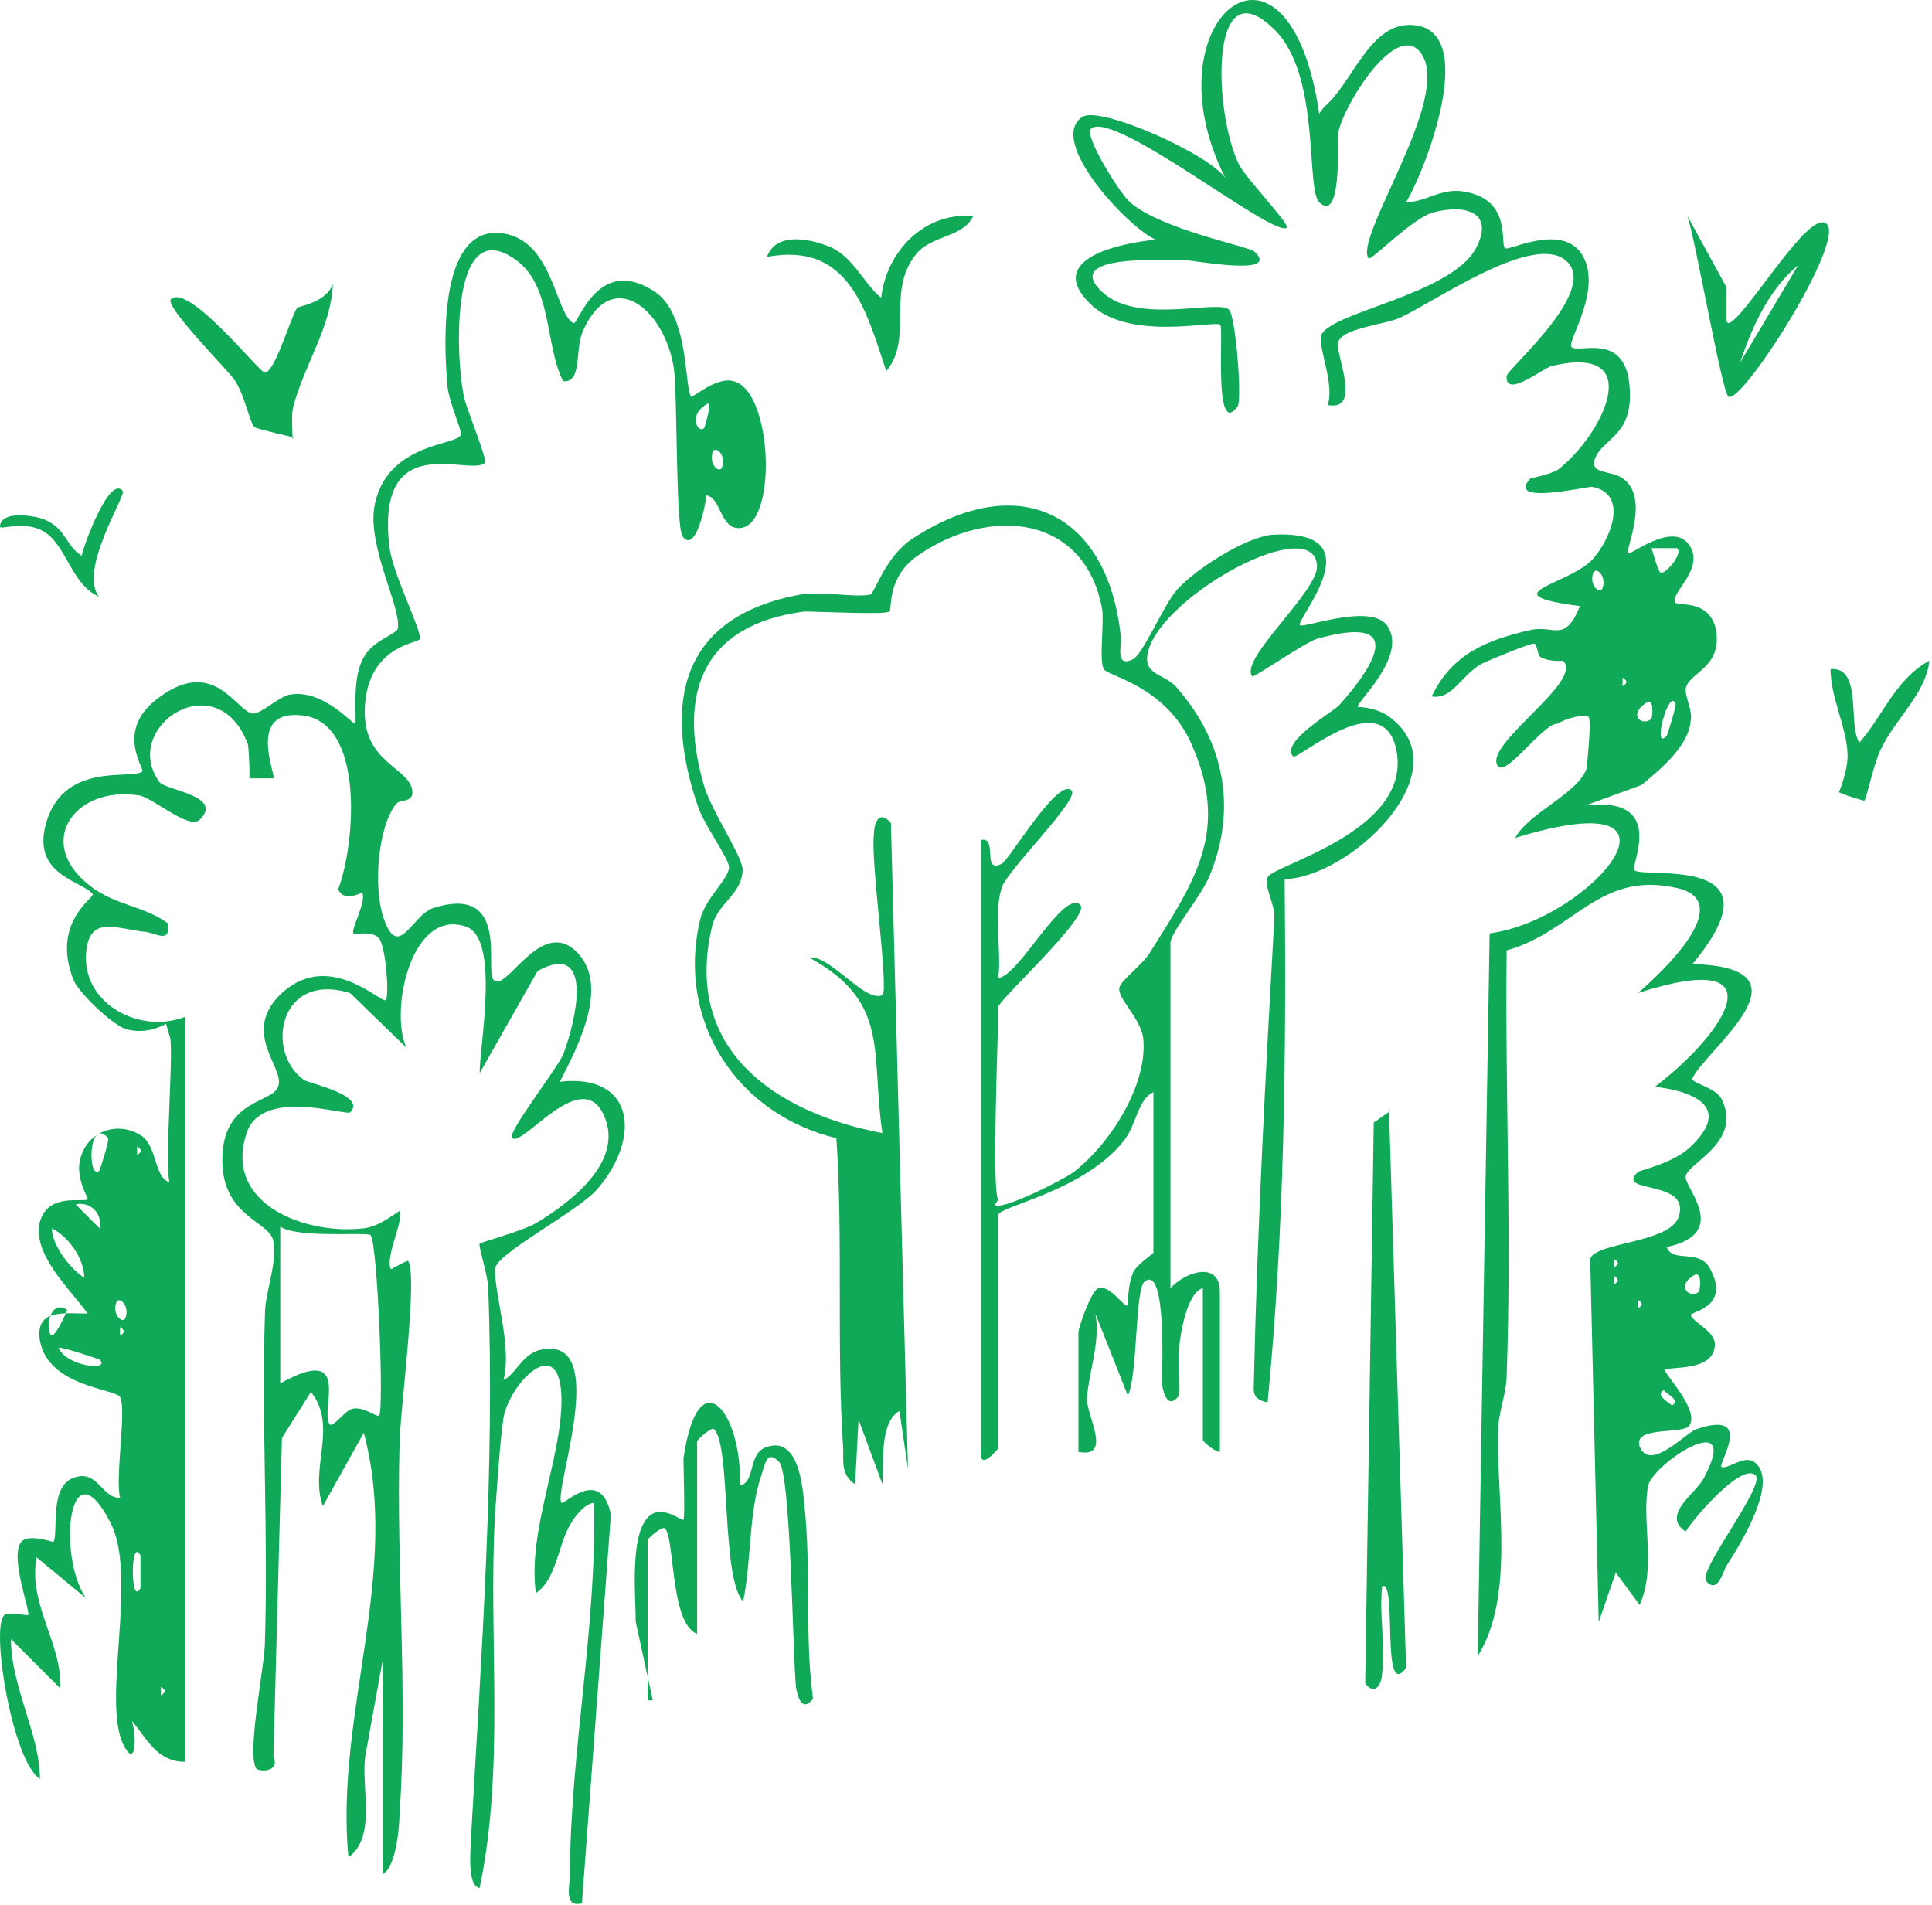
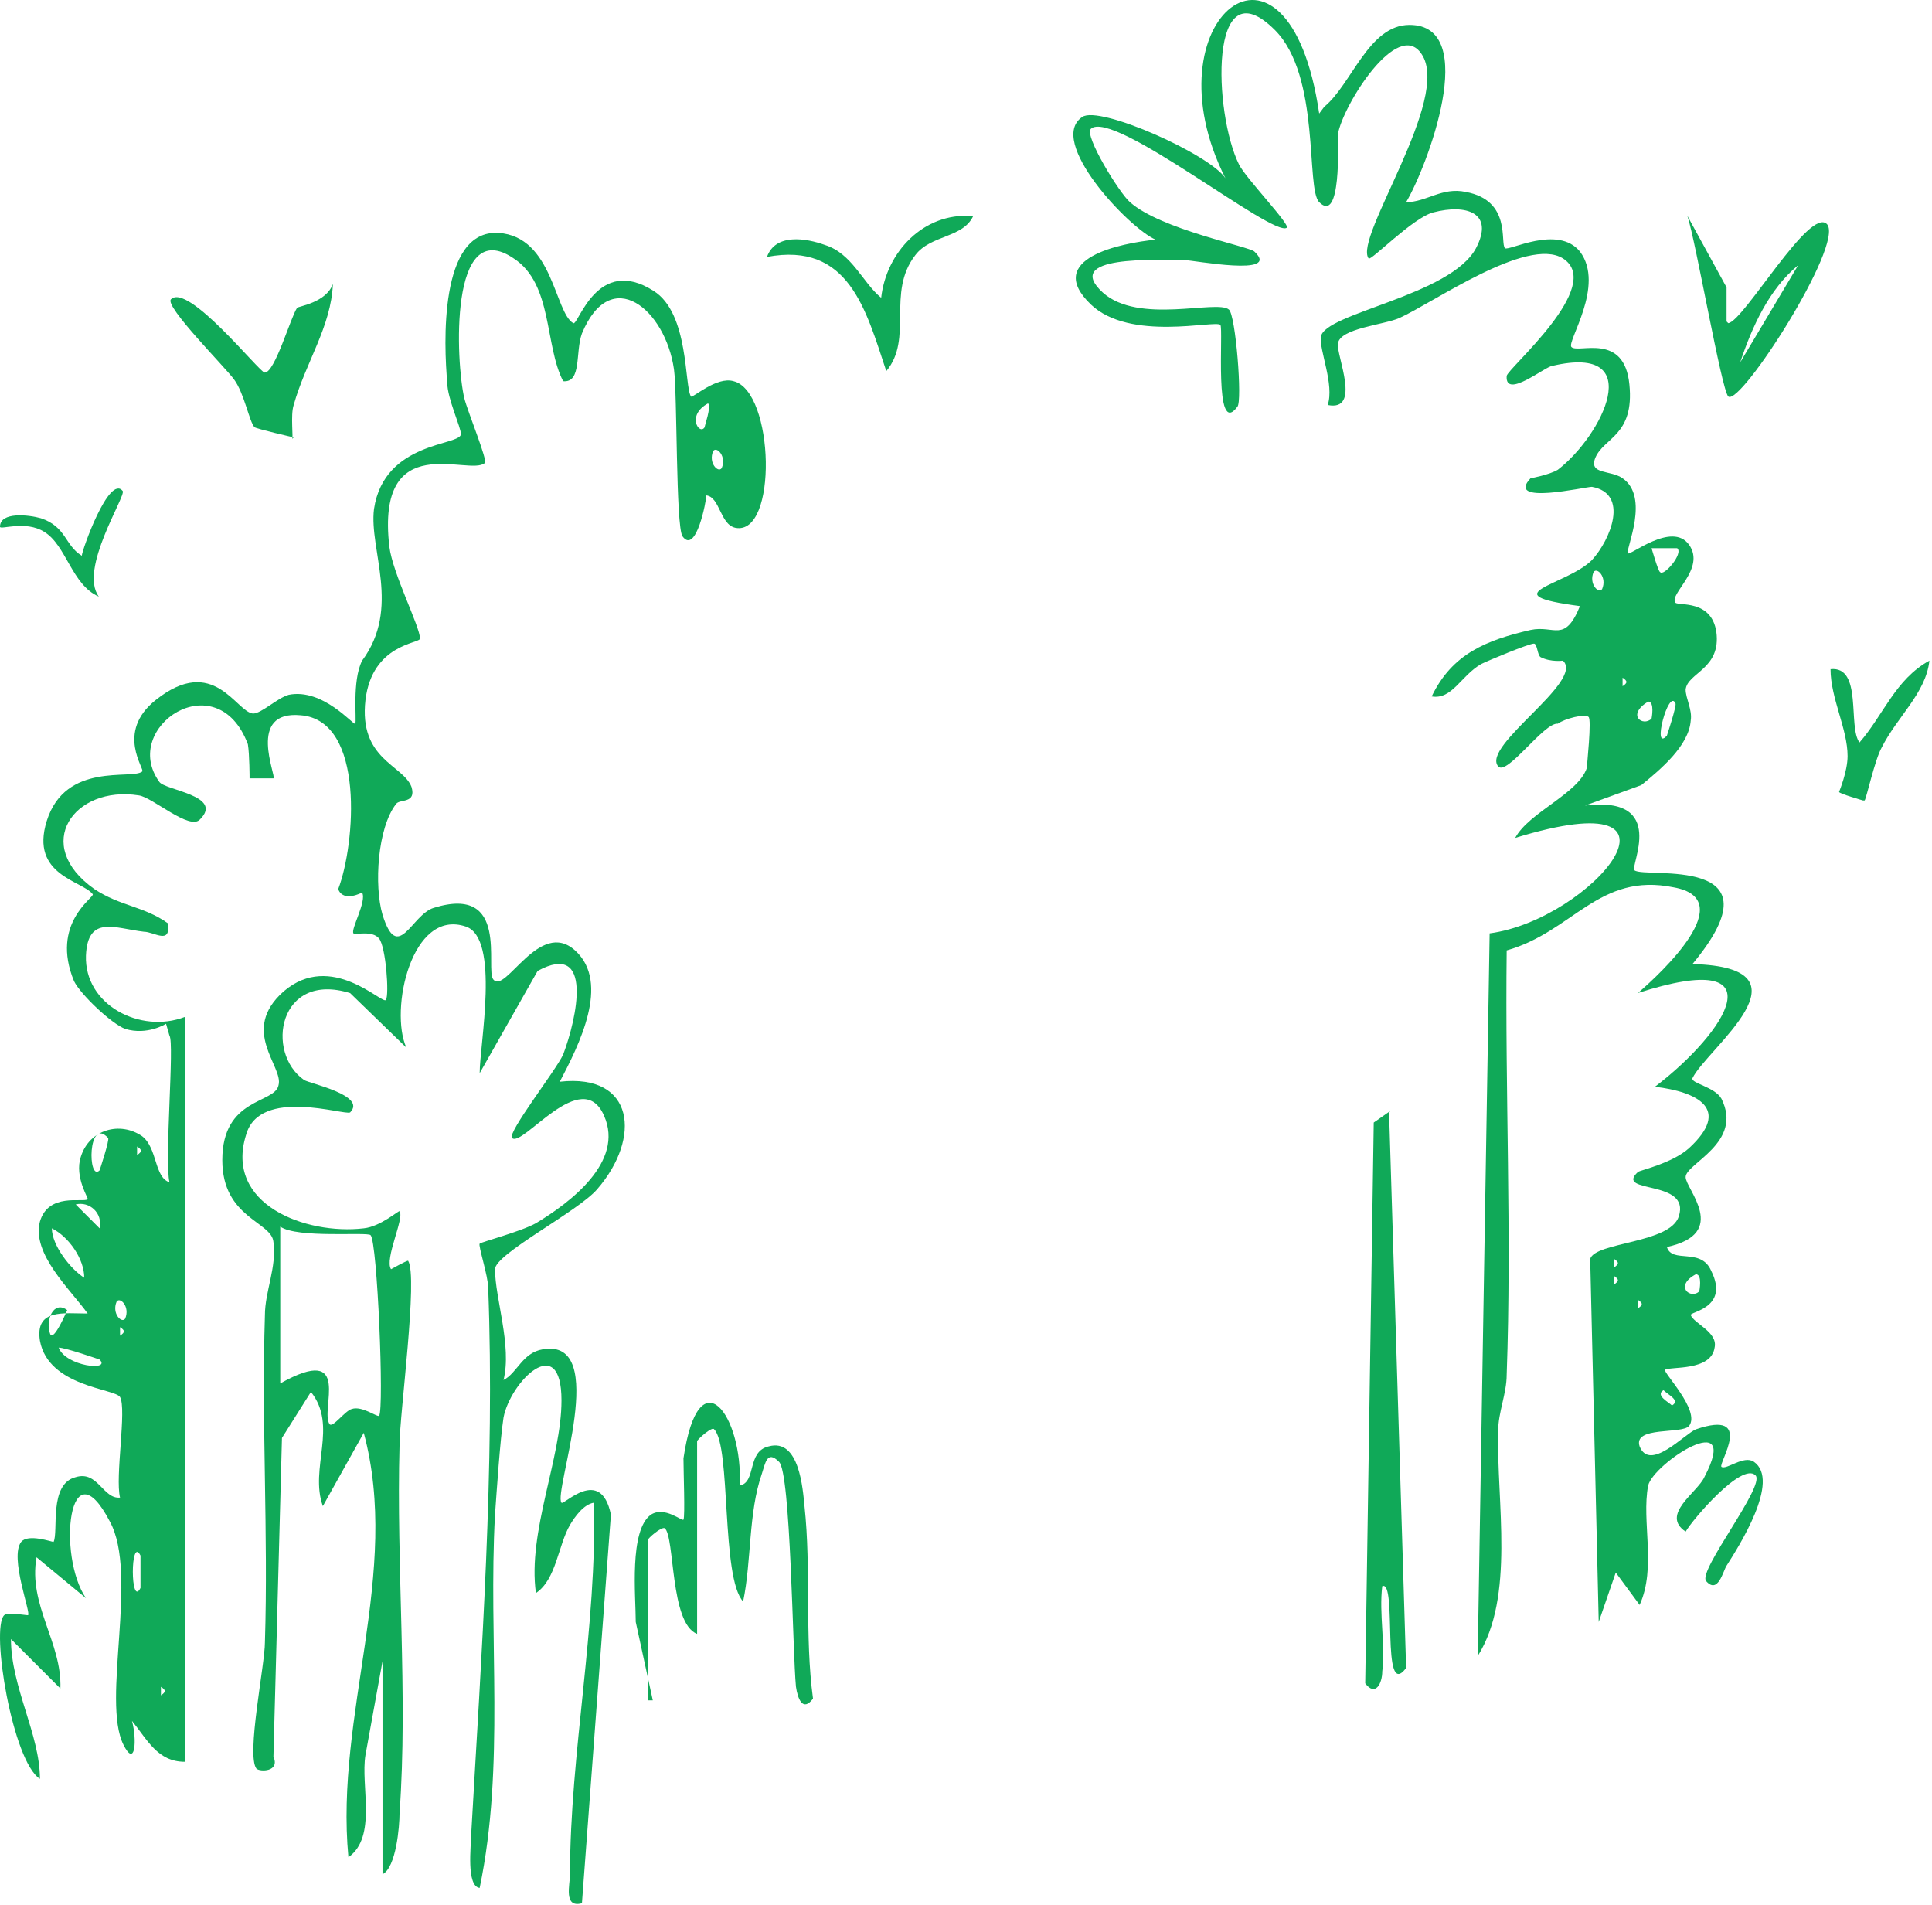
<svg xmlns="http://www.w3.org/2000/svg" width="576" height="568" viewBox="0 0 576 568" fill="none">
-   <path d="M47.983 502.886V505.427C49.508 504.411 49.508 503.903 47.983 502.886ZM41.886 473.414C41.886 472.398 41.886 464.267 41.886 463.759C38.837 457.661 38.837 479.512 41.886 473.414ZM29.69 405.322C29.69 405.322 19.527 401.765 17.495 401.765C19.527 407.355 33.247 408.879 29.69 405.322ZM35.788 395.668V398.208C37.312 397.192 37.312 396.684 35.788 395.668ZM20.035 390.586C15.97 387.537 13.43 393.635 14.954 397.7C15.97 400.241 20.035 390.586 20.035 390.586ZM37.312 393.127C38.837 389.57 35.788 386.521 34.772 388.046C33.247 391.603 36.296 394.651 37.312 393.127ZM83.554 366.195V412.437C105.404 400.241 95.241 420.567 98.29 424.632C99.306 425.648 102.863 420.567 104.896 420.059C107.945 419.042 112.518 422.599 113.026 422.091C114.55 420.059 112.518 370.26 110.485 368.228C109.469 367.211 88.635 369.244 83.554 365.687M25.117 380.931C25.117 375.342 20.544 368.736 15.462 366.195C15.462 371.277 21.052 378.391 25.117 380.931ZM29.69 366.195C30.706 361.622 26.641 358.065 22.576 359.081L29.69 366.195ZM40.869 341.804V344.345C42.394 343.329 42.394 342.82 40.869 341.804ZM32.231 339.263C26.133 332.657 26.133 352.475 29.69 348.918C29.69 348.918 32.739 339.772 32.231 339.263ZM215.163 139.562C216.688 136.005 213.639 132.956 212.623 134.481C211.098 138.038 214.147 141.086 215.163 139.562ZM210.082 127.366C210.082 126.858 212.115 121.269 211.098 120.253C204.492 123.81 208.558 129.907 210.082 127.366ZM49.508 305.218C49.508 305.218 43.918 308.775 37.312 306.742C33.247 305.218 24.101 296.579 22.068 292.514C14.954 275.237 28.166 267.615 27.658 266.599C24.609 262.533 8.856 261.009 13.938 244.748C19.527 226.963 39.345 232.553 42.394 230.012C43.41 229.504 34.264 218.325 46.459 208.67C63.736 194.95 70.342 212.227 75.423 212.735C77.964 212.735 82.537 208.162 86.094 207.145C96.257 205.113 105.404 216.292 105.912 215.784C106.42 214.768 104.896 203.08 107.945 196.982C110.485 190.885 118.108 189.36 118.616 187.328C119.632 181.23 109.977 163.953 111.502 151.758C114.551 131.432 137.417 132.956 137.417 129.399C137.417 127.367 133.352 118.728 133.352 114.155C132.336 102.976 130.811 68.422 148.596 69.438C164.857 70.454 165.365 93.321 170.955 96.37C172.479 96.878 178.069 76.044 194.838 86.715C205.509 93.321 203.984 115.171 206.017 118.22C206.525 118.728 213.639 112.122 218.721 113.647C230.916 116.696 231.932 159.888 219.229 157.347C214.655 156.331 214.655 148.2 210.59 147.692C210.59 149.217 207.541 165.478 203.476 159.888C201.444 156.839 201.952 117.204 200.935 110.09C198.395 92.305 182.134 78.584 173.496 99.418C171.463 105.008 173.496 114.155 167.906 113.647C162.316 102.976 164.857 84.682 153.17 77.06C133.86 63.848 135.893 108.057 138.433 118.728C139.45 122.793 145.547 137.53 144.531 138.038C139.958 142.103 112.01 127.366 116.075 162.937C117.091 171.067 125.222 186.82 125.222 190.377C125.222 191.901 110.994 191.901 108.961 208.67C106.928 226.455 120.14 227.98 122.681 234.585C124.205 239.667 119.124 238.142 118.108 239.667C112.518 246.781 111.502 264.058 114.042 272.696C118.616 287.433 122.681 272.696 129.287 270.664C152.153 263.55 144.531 288.957 147.072 292.006C150.629 296.579 160.792 273.713 171.463 283.367C182.134 293.022 172.479 311.824 166.89 322.495C189.248 319.954 191.281 339.263 178.069 354.508C172.479 361.114 147.58 373.817 147.58 378.391C147.58 387.029 152.662 401.257 150.121 411.42C154.186 409.388 155.71 403.29 161.808 402.274C182.134 398.717 164.857 444.958 167.398 448.007C167.906 449.023 179.085 436.828 182.134 451.564L173.496 567.421C167.906 568.945 169.938 561.831 169.938 558.782C169.938 522.704 178.069 484.593 177.052 448.007C174.004 448.515 171.463 452.072 169.938 454.613C166.381 460.71 165.873 470.873 159.776 474.938C157.235 456.645 167.398 434.795 167.398 417.518C167.398 396.684 152.153 411.928 150.121 422.599C149.105 429.205 148.088 444.45 147.58 451.564C145.547 488.658 150.629 526.261 143.007 562.848C138.942 562.339 140.466 550.144 140.466 547.095C143.515 493.74 147.58 436.827 145.548 383.98C145.548 380.423 142.499 371.277 143.007 370.768C143.515 370.26 155.202 367.211 159.776 364.671C169.938 358.573 186.199 346.377 180.101 332.658C173.495 317.413 155.71 342.312 152.662 339.263C151.137 337.739 165.873 318.938 167.906 314.364C171.971 303.693 177.053 280.319 160.284 289.465L143.007 319.954C143.007 311.315 149.104 279.81 138.942 276.253C122.681 270.664 116.075 301.152 121.156 312.332L104.388 296.071C83.046 289.465 78.98 313.856 90.668 321.987C92.192 323.003 109.469 326.56 104.388 331.641C102.863 332.657 77.456 324.019 73.391 338.247C66.785 359.081 91.176 368.228 108.453 366.195C113.534 365.687 119.124 360.605 119.124 361.114C120.648 363.146 114.551 375.342 116.583 378.391C116.583 378.391 121.156 375.85 121.665 375.85C124.713 380.423 119.124 421.583 119.124 430.73C118.108 466.808 121.665 505.427 119.124 540.489C119.124 544.555 118.108 556.75 114.042 558.782V495.264L108.961 523.212C107.436 532.359 112.518 547.603 103.879 553.701C99.814 511.017 119.632 468.841 108.453 427.173L96.257 449.023C92.192 437.844 100.831 425.14 92.7 414.977L84.062 428.697L81.521 523.72C83.554 528.294 77.456 528.294 76.44 527.277C73.391 523.212 78.98 496.281 78.98 489.675C79.997 457.153 77.964 424.632 78.98 392.111C78.98 384.997 82.537 377.883 81.521 370.26C81.013 364.163 66.277 363.146 66.277 345.869C66.277 327.068 82.029 329.101 83.046 323.511C84.57 317.921 71.358 307.25 84.57 295.563C98.798 283.367 114.042 299.628 115.059 298.104C116.075 296.579 115.059 282.351 113.026 279.81C110.993 277.27 105.912 278.794 105.404 278.286C104.388 277.27 109.469 268.631 107.945 266.091C107.945 266.091 102.355 269.139 100.831 265.074C105.912 251.862 108.961 214.768 89.651 213.243C73.391 211.719 82.537 231.537 81.521 232.045H74.407C74.407 232.045 74.407 224.931 73.899 221.882C64.752 197.491 35.788 216.8 47.475 233.061C49 235.602 66.785 237.126 59.671 244.24C56.622 247.797 45.443 237.634 41.378 237.126C22.068 234.077 9.364 251.862 28.166 265.074C35.788 270.156 42.902 270.156 50.016 275.237C51.032 281.843 45.951 277.778 42.902 277.778C34.264 276.762 26.133 272.696 25.625 284.892C25.117 299.628 41.886 308.267 55.097 303.185V525.245C46.967 525.245 43.918 518.639 39.345 513.049C40.869 518.639 40.361 527.278 36.804 520.164C30.198 506.952 41.377 469.349 32.739 453.596C20.544 430.221 16.986 463.759 25.625 476.463L10.889 464.267C8.348 478.496 18.511 489.675 18.003 503.394L3.267 488.658C3.267 502.886 11.905 517.115 11.905 530.326C3.775 525.245 -2.831 485.609 1.234 481.544C2.25 480.528 7.332 481.544 8.348 481.544C9.364 481.036 2.758 464.267 6.315 459.694C8.348 457.153 15.462 459.694 15.97 459.694C17.495 456.645 14.446 442.417 22.576 440.385C29.182 438.352 30.706 446.99 35.788 446.482C34.264 440.385 37.821 420.059 35.788 416.502C34.264 413.961 14.446 413.453 11.905 399.733C10.381 390.078 19.019 391.602 26.133 391.602C21.052 384.488 9.364 373.817 11.905 364.163C14.446 355.524 24.609 358.573 26.133 357.557C26.641 357.557 22.068 350.951 24.101 344.853C26.641 336.723 35.788 334.182 42.394 338.755C46.967 342.312 45.951 350.951 50.524 352.475C49 345.869 52.049 310.807 50.524 308.775" fill="#10A958" />
+   <path d="M47.983 502.886V505.427C49.508 504.411 49.508 503.903 47.983 502.886ZM41.886 473.414C41.886 472.398 41.886 464.267 41.886 463.759C38.837 457.661 38.837 479.512 41.886 473.414ZM29.69 405.322C29.69 405.322 19.527 401.765 17.495 401.765C19.527 407.355 33.247 408.879 29.69 405.322ZM35.788 395.668V398.208C37.312 397.192 37.312 396.684 35.788 395.668ZM20.035 390.586C15.97 387.537 13.43 393.635 14.954 397.7C15.97 400.241 20.035 390.586 20.035 390.586ZM37.312 393.127C38.837 389.57 35.788 386.521 34.772 388.046C33.247 391.603 36.296 394.651 37.312 393.127ZM83.554 366.195V412.437C105.404 400.241 95.241 420.567 98.29 424.632C99.306 425.648 102.863 420.567 104.896 420.059C107.945 419.042 112.518 422.599 113.026 422.091C114.55 420.059 112.518 370.26 110.485 368.228C109.469 367.211 88.635 369.244 83.554 365.687M25.117 380.931C25.117 375.342 20.544 368.736 15.462 366.195C15.462 371.277 21.052 378.391 25.117 380.931ZM29.69 366.195C30.706 361.622 26.641 358.065 22.576 359.081L29.69 366.195ZM40.869 341.804V344.345C42.394 343.329 42.394 342.82 40.869 341.804ZM32.231 339.263C26.133 332.657 26.133 352.475 29.69 348.918C29.69 348.918 32.739 339.772 32.231 339.263ZM215.163 139.562C216.688 136.005 213.639 132.956 212.623 134.481C211.098 138.038 214.147 141.086 215.163 139.562ZM210.082 127.366C210.082 126.858 212.115 121.269 211.098 120.253C204.492 123.81 208.558 129.907 210.082 127.366ZM49.508 305.218C49.508 305.218 43.918 308.775 37.312 306.742C33.247 305.218 24.101 296.579 22.068 292.514C14.954 275.237 28.166 267.615 27.658 266.599C24.609 262.533 8.856 261.009 13.938 244.748C19.527 226.963 39.345 232.553 42.394 230.012C43.41 229.504 34.264 218.325 46.459 208.67C63.736 194.95 70.342 212.227 75.423 212.735C77.964 212.735 82.537 208.162 86.094 207.145C96.257 205.113 105.404 216.292 105.912 215.784C106.42 214.768 104.896 203.08 107.945 196.982C119.632 181.23 109.977 163.953 111.502 151.758C114.551 131.432 137.417 132.956 137.417 129.399C137.417 127.367 133.352 118.728 133.352 114.155C132.336 102.976 130.811 68.422 148.596 69.438C164.857 70.454 165.365 93.321 170.955 96.37C172.479 96.878 178.069 76.044 194.838 86.715C205.509 93.321 203.984 115.171 206.017 118.22C206.525 118.728 213.639 112.122 218.721 113.647C230.916 116.696 231.932 159.888 219.229 157.347C214.655 156.331 214.655 148.2 210.59 147.692C210.59 149.217 207.541 165.478 203.476 159.888C201.444 156.839 201.952 117.204 200.935 110.09C198.395 92.305 182.134 78.584 173.496 99.418C171.463 105.008 173.496 114.155 167.906 113.647C162.316 102.976 164.857 84.682 153.17 77.06C133.86 63.848 135.893 108.057 138.433 118.728C139.45 122.793 145.547 137.53 144.531 138.038C139.958 142.103 112.01 127.366 116.075 162.937C117.091 171.067 125.222 186.82 125.222 190.377C125.222 191.901 110.994 191.901 108.961 208.67C106.928 226.455 120.14 227.98 122.681 234.585C124.205 239.667 119.124 238.142 118.108 239.667C112.518 246.781 111.502 264.058 114.042 272.696C118.616 287.433 122.681 272.696 129.287 270.664C152.153 263.55 144.531 288.957 147.072 292.006C150.629 296.579 160.792 273.713 171.463 283.367C182.134 293.022 172.479 311.824 166.89 322.495C189.248 319.954 191.281 339.263 178.069 354.508C172.479 361.114 147.58 373.817 147.58 378.391C147.58 387.029 152.662 401.257 150.121 411.42C154.186 409.388 155.71 403.29 161.808 402.274C182.134 398.717 164.857 444.958 167.398 448.007C167.906 449.023 179.085 436.828 182.134 451.564L173.496 567.421C167.906 568.945 169.938 561.831 169.938 558.782C169.938 522.704 178.069 484.593 177.052 448.007C174.004 448.515 171.463 452.072 169.938 454.613C166.381 460.71 165.873 470.873 159.776 474.938C157.235 456.645 167.398 434.795 167.398 417.518C167.398 396.684 152.153 411.928 150.121 422.599C149.105 429.205 148.088 444.45 147.58 451.564C145.547 488.658 150.629 526.261 143.007 562.848C138.942 562.339 140.466 550.144 140.466 547.095C143.515 493.74 147.58 436.827 145.548 383.98C145.548 380.423 142.499 371.277 143.007 370.768C143.515 370.26 155.202 367.211 159.776 364.671C169.938 358.573 186.199 346.377 180.101 332.658C173.495 317.413 155.71 342.312 152.662 339.263C151.137 337.739 165.873 318.938 167.906 314.364C171.971 303.693 177.053 280.319 160.284 289.465L143.007 319.954C143.007 311.315 149.104 279.81 138.942 276.253C122.681 270.664 116.075 301.152 121.156 312.332L104.388 296.071C83.046 289.465 78.98 313.856 90.668 321.987C92.192 323.003 109.469 326.56 104.388 331.641C102.863 332.657 77.456 324.019 73.391 338.247C66.785 359.081 91.176 368.228 108.453 366.195C113.534 365.687 119.124 360.605 119.124 361.114C120.648 363.146 114.551 375.342 116.583 378.391C116.583 378.391 121.156 375.85 121.665 375.85C124.713 380.423 119.124 421.583 119.124 430.73C118.108 466.808 121.665 505.427 119.124 540.489C119.124 544.555 118.108 556.75 114.042 558.782V495.264L108.961 523.212C107.436 532.359 112.518 547.603 103.879 553.701C99.814 511.017 119.632 468.841 108.453 427.173L96.257 449.023C92.192 437.844 100.831 425.14 92.7 414.977L84.062 428.697L81.521 523.72C83.554 528.294 77.456 528.294 76.44 527.277C73.391 523.212 78.98 496.281 78.98 489.675C79.997 457.153 77.964 424.632 78.98 392.111C78.98 384.997 82.537 377.883 81.521 370.26C81.013 364.163 66.277 363.146 66.277 345.869C66.277 327.068 82.029 329.101 83.046 323.511C84.57 317.921 71.358 307.25 84.57 295.563C98.798 283.367 114.042 299.628 115.059 298.104C116.075 296.579 115.059 282.351 113.026 279.81C110.993 277.27 105.912 278.794 105.404 278.286C104.388 277.27 109.469 268.631 107.945 266.091C107.945 266.091 102.355 269.139 100.831 265.074C105.912 251.862 108.961 214.768 89.651 213.243C73.391 211.719 82.537 231.537 81.521 232.045H74.407C74.407 232.045 74.407 224.931 73.899 221.882C64.752 197.491 35.788 216.8 47.475 233.061C49 235.602 66.785 237.126 59.671 244.24C56.622 247.797 45.443 237.634 41.378 237.126C22.068 234.077 9.364 251.862 28.166 265.074C35.788 270.156 42.902 270.156 50.016 275.237C51.032 281.843 45.951 277.778 42.902 277.778C34.264 276.762 26.133 272.696 25.625 284.892C25.117 299.628 41.886 308.267 55.097 303.185V525.245C46.967 525.245 43.918 518.639 39.345 513.049C40.869 518.639 40.361 527.278 36.804 520.164C30.198 506.952 41.377 469.349 32.739 453.596C20.544 430.221 16.986 463.759 25.625 476.463L10.889 464.267C8.348 478.496 18.511 489.675 18.003 503.394L3.267 488.658C3.267 502.886 11.905 517.115 11.905 530.326C3.775 525.245 -2.831 485.609 1.234 481.544C2.25 480.528 7.332 481.544 8.348 481.544C9.364 481.036 2.758 464.267 6.315 459.694C8.348 457.153 15.462 459.694 15.97 459.694C17.495 456.645 14.446 442.417 22.576 440.385C29.182 438.352 30.706 446.99 35.788 446.482C34.264 440.385 37.821 420.059 35.788 416.502C34.264 413.961 14.446 413.453 11.905 399.733C10.381 390.078 19.019 391.602 26.133 391.602C21.052 384.488 9.364 373.817 11.905 364.163C14.446 355.524 24.609 358.573 26.133 357.557C26.641 357.557 22.068 350.951 24.101 344.853C26.641 336.723 35.788 334.182 42.394 338.755C46.967 342.312 45.951 350.951 50.524 352.475C49 345.869 52.049 310.807 50.524 308.775" fill="#10A958" />
  <path d="M495.946 414.448C493.405 415.972 497.47 418.004 498.486 419.021C501.027 417.496 497.47 415.972 495.946 414.448ZM488.323 387.516V390.056C489.848 389.04 489.848 388.532 488.323 387.516ZM506.617 384.975C506.617 384.975 507.633 379.893 505.6 379.893C498.994 383.45 504.076 387.516 506.617 384.975ZM481.209 380.402V382.942C482.734 381.926 482.734 381.418 481.209 380.402ZM481.209 375.32V377.861C482.734 376.845 482.734 376.336 481.209 375.32ZM496.962 219.319C496.962 219.319 500.011 210.173 499.503 209.664C497.47 205.091 492.388 224.401 496.962 219.319ZM492.389 214.238C492.389 214.238 493.405 209.156 491.372 209.156C484.766 213.222 489.848 216.779 492.389 214.238ZM483.75 202.042V204.583C485.275 203.567 485.275 203.059 483.75 202.042ZM477.652 175.619C479.177 172.062 476.128 169.013 475.112 170.537C473.587 174.094 476.636 177.143 477.652 175.619ZM499.503 163.423H492.389C492.389 163.423 494.421 170.537 494.929 170.537C495.946 172.062 502.043 164.948 500.011 163.423M394.825 31.813C402.955 25.207 408.036 7.422 420.232 7.422C441.574 7.422 425.313 50.107 419.216 60.27C425.313 60.27 429.887 55.696 437.001 57.221C450.721 59.761 447.163 72.465 448.688 73.99C449.704 75.006 464.441 66.875 471.046 75.006C478.669 85.169 466.981 101.938 468.506 103.462C470.538 105.495 484.258 98.889 485.783 114.641C487.307 129.886 478.16 130.394 475.62 136.492C473.587 141.573 480.193 140.049 483.75 142.589C491.88 148.179 484.766 163.423 485.275 164.948C485.783 165.964 498.486 155.293 503.568 162.407C508.649 169.521 497.47 177.143 499.503 179.684C500.519 180.7 510.174 178.668 511.698 188.323C513.223 199.502 503.06 200.518 502.551 205.599C502.551 208.14 504.584 211.697 504.076 214.746C503.568 222.368 494.929 229.482 489.34 234.056L472.571 240.153C497.47 237.104 485.783 258.447 487.307 259.463C490.356 262.004 532.024 254.381 504.584 287.411C542.187 288.427 508.649 312.818 504.584 321.457C504.076 322.981 511.19 323.997 513.223 327.554C519.828 340.766 502.551 346.864 502.551 350.929C502.551 354.486 515.763 367.698 496.962 371.763C498.486 376.845 507.125 371.763 510.174 378.877C515.763 390.057 503.568 391.073 504.076 392.089C505.092 394.63 512.206 397.171 511.19 401.744C510.174 408.858 497.978 407.333 496.454 408.35C495.437 408.858 507.125 420.545 503.568 425.118C501.535 427.659 486.799 425.119 488.832 431.216C491.88 438.838 502.043 427.659 505.6 426.135C523.385 420.037 512.206 436.298 513.223 437.314C514.747 438.33 519.828 433.757 522.877 435.789C531.008 441.379 518.304 461.197 514.747 466.786C513.731 468.311 512.206 475.425 508.649 471.36C506.109 468.311 526.434 442.904 523.385 439.855C519.32 435.79 504.584 453.067 502.551 456.624C494.929 451.542 506.108 444.936 508.141 440.363C519.32 419.021 492.897 436.298 491.372 442.904C489.34 453.575 493.913 467.295 488.832 478.474L481.717 468.819L476.636 483.555L474.095 375.32C475.62 370.239 497.978 370.747 500.519 362.617C504.076 351.437 481.209 356.01 488.323 349.405C488.832 348.896 498.486 346.864 503.568 342.291C516.271 330.603 506.109 325.522 493.405 323.997C514.747 307.737 531.008 282.329 488.323 296.049C495.437 289.951 518.812 268.101 498.995 264.544C476.636 259.971 469.014 277.756 449.196 283.346C448.688 325.522 450.721 367.698 449.196 409.874C449.196 415.464 446.655 421.053 446.655 426.643C446.147 447.985 451.737 475.933 440.558 493.718L444.115 278.264C474.603 274.199 509.665 232.023 451.737 249.808C455.802 242.186 470.538 236.596 473.079 228.974C473.079 228.466 474.604 214.238 473.587 213.73C472.571 212.714 466.473 214.238 464.44 215.762C460.375 215.254 449.196 231.515 446.655 228.466C441.574 222.368 472.571 203.059 465.965 196.961C465.965 196.961 462.408 197.469 459.359 195.945C458.343 195.437 458.343 191.879 457.326 191.879C455.802 191.879 443.607 196.961 441.574 197.977C435.476 201.534 432.935 208.648 426.838 207.632C432.935 194.928 443.098 190.863 456.31 187.814C463.424 186.29 466.473 191.88 471.046 180.7C444.115 177.143 466.981 174.603 474.603 166.98C480.193 160.883 485.783 147.163 474.603 145.13C472.571 145.13 448.688 150.72 456.31 142.589C456.31 142.589 461.9 141.573 464.44 140.049C477.652 129.886 491.372 102.446 462.916 109.052C460.884 109.052 448.688 119.215 449.196 112.101C449.196 110.068 478.669 85.169 465.965 77.038C455.294 70.433 427.346 90.25 417.183 94.823C412.61 96.856 399.398 97.872 398.89 102.446C398.382 106.003 406.004 122.771 395.841 120.739C397.873 114.641 393.3 104.478 393.808 100.413C394.825 93.299 432.427 88.218 440.05 73.99C445.639 63.319 437.001 60.778 427.346 63.318C421.248 64.843 408.544 78.055 408.036 77.038C403.463 70.941 432.935 29.273 423.789 16.061C416.675 5.39 400.414 31.305 398.89 39.944C398.89 42.993 399.906 66.876 393.3 60.27C389.235 56.205 393.808 22.667 380.088 8.947C360.271 -10.871 361.795 33.846 369.417 49.09C371.45 53.156 384.662 66.876 383.645 67.892C379.58 70.941 331.814 32.322 325.209 38.419C323.176 40.452 333.847 57.729 336.896 60.27C346.042 68.4 372.466 73.481 373.991 75.006C382.121 82.628 355.697 77.546 353.157 77.546C344.518 77.546 316.57 76.022 328.766 87.201C339.437 96.856 362.811 89.234 366.368 92.283C368.401 93.807 370.434 119.723 368.909 121.247C361.795 130.902 364.844 97.873 363.828 96.856C362.303 95.332 336.896 101.938 325.209 90.758C310.98 77.038 334.355 72.465 344.518 71.449C336.388 67.892 311.997 41.976 322.668 34.862C327.749 31.305 360.779 46.041 365.352 53.156C341.469 5.898 384.153 -28.656 393.3 33.846" fill="#10A958" />
-   <path d="M296.615 359.157C298.14 361.19 316.433 352.043 319.99 349.502C330.661 341.372 342.348 323.587 340.824 309.359C339.808 303.261 333.202 297.671 333.71 294.622C333.71 292.59 340.824 287.508 342.857 283.951C356.576 262.101 366.739 247.365 355.052 221.449C347.43 204.681 330.661 201.632 329.137 199.599C327.612 197.059 329.137 186.896 328.629 181.814C323.547 153.358 295.091 150.817 273.749 165.553C264.094 172.159 266.127 181.814 265.11 182.322C264.094 183.338 244.784 182.322 239.703 182.322C209.214 186.387 202.1 206.713 209.722 233.645C211.755 241.267 220.902 254.479 221.41 259.052C221.41 266.674 213.787 269.215 212.263 276.329C203.624 312.916 231.064 331.717 263.078 337.815C259.521 313.932 265.618 298.688 241.227 285.476C247.325 284.459 257.996 299.196 263.078 296.655C265.11 295.639 259.521 256.511 260.537 248.889C260.537 245.332 262.061 241.267 265.618 245.332L270.7 437.92L268.159 420.643C262.061 424.2 263.586 436.395 263.078 442.493L255.964 423.184L254.947 442.493C250.882 439.952 251.39 435.887 251.39 431.822C249.358 402.349 251.39 369.32 249.358 339.339C219.885 332.225 201.592 304.785 208.706 274.296C210.23 267.691 217.344 262.101 217.344 258.544C217.344 256.003 210.23 246.349 208.198 240.759C197.527 209.762 202.608 183.847 238.687 177.241C245.801 176.224 254.947 178.257 259.521 177.241C260.537 177.241 264.094 165.553 272.224 160.472C304.237 139.638 330.661 153.358 334.218 190.452C334.218 192.993 332.694 199.091 337.775 196.55C340.824 195.026 346.922 180.29 350.987 175.716C356.577 169.619 370.805 160.472 378.935 159.456C410.948 157.423 386.049 184.863 387.573 186.387C388.59 187.404 408.407 179.781 413.489 186.387C420.095 195.534 403.834 209.762 404.85 210.778C404.85 210.778 410.948 210.778 415.013 214.335C435.339 230.596 402.31 261.593 383 262.101C383.508 313.932 383 366.271 377.919 418.102C372.837 417.086 373.853 414.545 373.853 410.988C374.87 365.255 377.41 318.505 379.951 273.28C379.951 269.215 376.902 264.642 377.919 261.593C378.935 258.036 419.587 248.381 416.538 225.007C413.489 202.648 386.557 227.039 385.541 225.515C381.476 221.449 397.228 212.303 399.261 210.27C411.456 196.55 418.062 183.338 392.655 190.452C389.098 191.469 373.853 202.14 373.345 201.632C369.28 196.55 393.163 176.224 392.655 168.602C391.639 152.85 346.922 177.241 342.348 194.009C340.316 201.632 347.43 200.615 350.987 205.189C365.215 221.449 368.772 241.267 360.642 261.085C358.101 267.183 349.463 277.346 348.954 280.903C348.954 281.919 348.954 301.736 348.954 304.785V384.056C353.528 378.975 363.691 375.926 363.691 385.073V432.838C362.166 432.838 358.609 429.789 358.609 429.281V384.056C354.544 385.072 352.511 394.727 352.003 398.284C350.987 402.858 352.003 415.053 351.495 416.069C348.446 420.135 346.922 416.069 346.414 412.512C346.414 409.972 347.938 376.942 341.332 382.023C338.283 384.056 339.3 409.972 336.251 416.069L326.596 391.678C328.12 400.317 324.563 408.955 324.055 417.086C324.055 422.167 331.677 434.871 321.514 432.838V397.268C321.514 395.743 325.58 384.056 327.612 384.056C331.169 383.04 335.234 390.154 336.251 389.138C336.251 388.63 336.251 383.04 337.775 379.483C338.791 376.942 343.873 373.893 343.873 373.385V325.619C339.3 327.652 338.791 335.274 335.234 339.847C323.547 355.092 297.632 359.665 297.632 362.206V431.822C297.632 431.822 293.058 437.411 292.55 434.362V250.414C297.632 249.398 292.55 260.577 298.648 257.528C301.189 256.003 315.417 231.612 319.482 235.677C322.023 238.218 300.172 259.56 298.648 264.642C296.107 272.772 298.648 282.935 297.632 291.574C303.729 291.065 316.941 265.15 322.023 269.723C325.58 272.772 297.632 298.18 297.632 300.212C297.632 308.342 295.599 355.6 297.632 357.633" fill="#10A958" />
  <path d="M194.622 506.928L189.541 483.554C189.541 475.932 187.509 456.114 194.114 451.541C198.18 449 203.261 453.573 203.769 453.065C204.277 452.049 203.769 438.837 203.769 434.772C208.343 403.775 221.554 422.068 220.538 442.902C225.619 441.886 222.571 432.739 229.177 431.215C238.323 428.674 239.339 443.918 239.848 449C241.88 467.801 239.848 487.619 242.388 506.42C239.339 510.486 237.815 506.42 237.307 502.863C236.291 492.7 235.782 438.837 232.225 435.788C228.668 432.231 228.16 436.296 227.144 439.345C223.079 451.032 224.095 465.26 221.554 477.456C214.948 470.342 217.997 431.215 212.916 426.133C212.408 425.117 207.834 429.182 207.834 429.69V487.111C199.704 484.062 201.228 458.147 198.18 455.606C197.163 455.098 193.098 458.655 193.098 459.163V506.928H194.622Z" fill="#10A958" />
  <path d="M414.135 331.619L419.217 497.275C411.595 507.438 416.676 470.851 412.103 472.884C411.087 481.014 413.119 490.669 412.103 498.291C412.103 501.848 410.07 505.913 407.021 501.848L409.562 334.668L414.644 331.111L414.135 331.619Z" fill="#10A958" />
  <path d="M87.558 130.394C87.558 130.394 76.379 127.853 75.871 127.344C74.346 125.82 72.822 117.182 69.773 113.116C67.232 109.559 48.939 91.266 50.972 89.234C56.053 84.152 77.395 111.084 78.92 111.084C81.969 111.084 86.542 94.823 88.575 91.774C89.083 91.266 97.213 90.25 99.246 84.66C98.737 97.364 91.115 108.035 87.558 120.739C86.542 123.788 87.558 130.902 87.05 130.902" fill="#10A958" />
  <path d="M536.094 79.071C527.455 86.185 522.374 97.364 518.817 108.035L536.094 79.071ZM515.26 96.348C519.833 95.84 539.651 61.286 544.732 66.875C549.814 72.973 518.817 121.247 515.26 118.198C513.227 116.165 505.605 71.957 503.064 64.335L514.752 85.677V95.84L515.26 96.348Z" fill="#10A958" />
  <path d="M290.152 64.396C287.103 71.002 277.448 69.986 272.875 76.084C264.236 87.263 272.367 100.983 264.236 110.638C258.138 92.345 253.057 72.019 228.666 76.592C231.207 69.478 240.353 71.002 245.943 73.035C254.073 75.576 257.122 84.214 262.712 88.788C264.236 75.068 275.415 63.38 289.644 64.396" fill="#10A958" />
  <path d="M555.407 238.629C555.407 238.629 548.293 236.597 548.293 236.089C548.293 236.089 550.833 229.991 550.833 225.418C550.833 217.287 545.752 208.141 545.752 199.502C555.407 198.486 550.833 216.779 554.39 221.353C561.505 213.222 565.062 202.551 575.225 196.961C574.208 206.616 565.57 213.73 560.996 222.877C558.964 226.434 556.423 238.121 555.915 238.629" fill="#10A958" />
  <path d="M36.587 146.373C37.603 147.898 23.375 169.748 29.473 177.878C21.342 174.321 19.818 162.634 13.212 158.569C7.622 155.012 0 158.06 0 157.044C0 152.471 8.639 153.487 12.196 154.503C19.818 157.044 19.31 162.634 24.391 165.683C24.391 164.158 32.521 141.292 36.587 146.373Z" fill="#10A958" />
</svg>